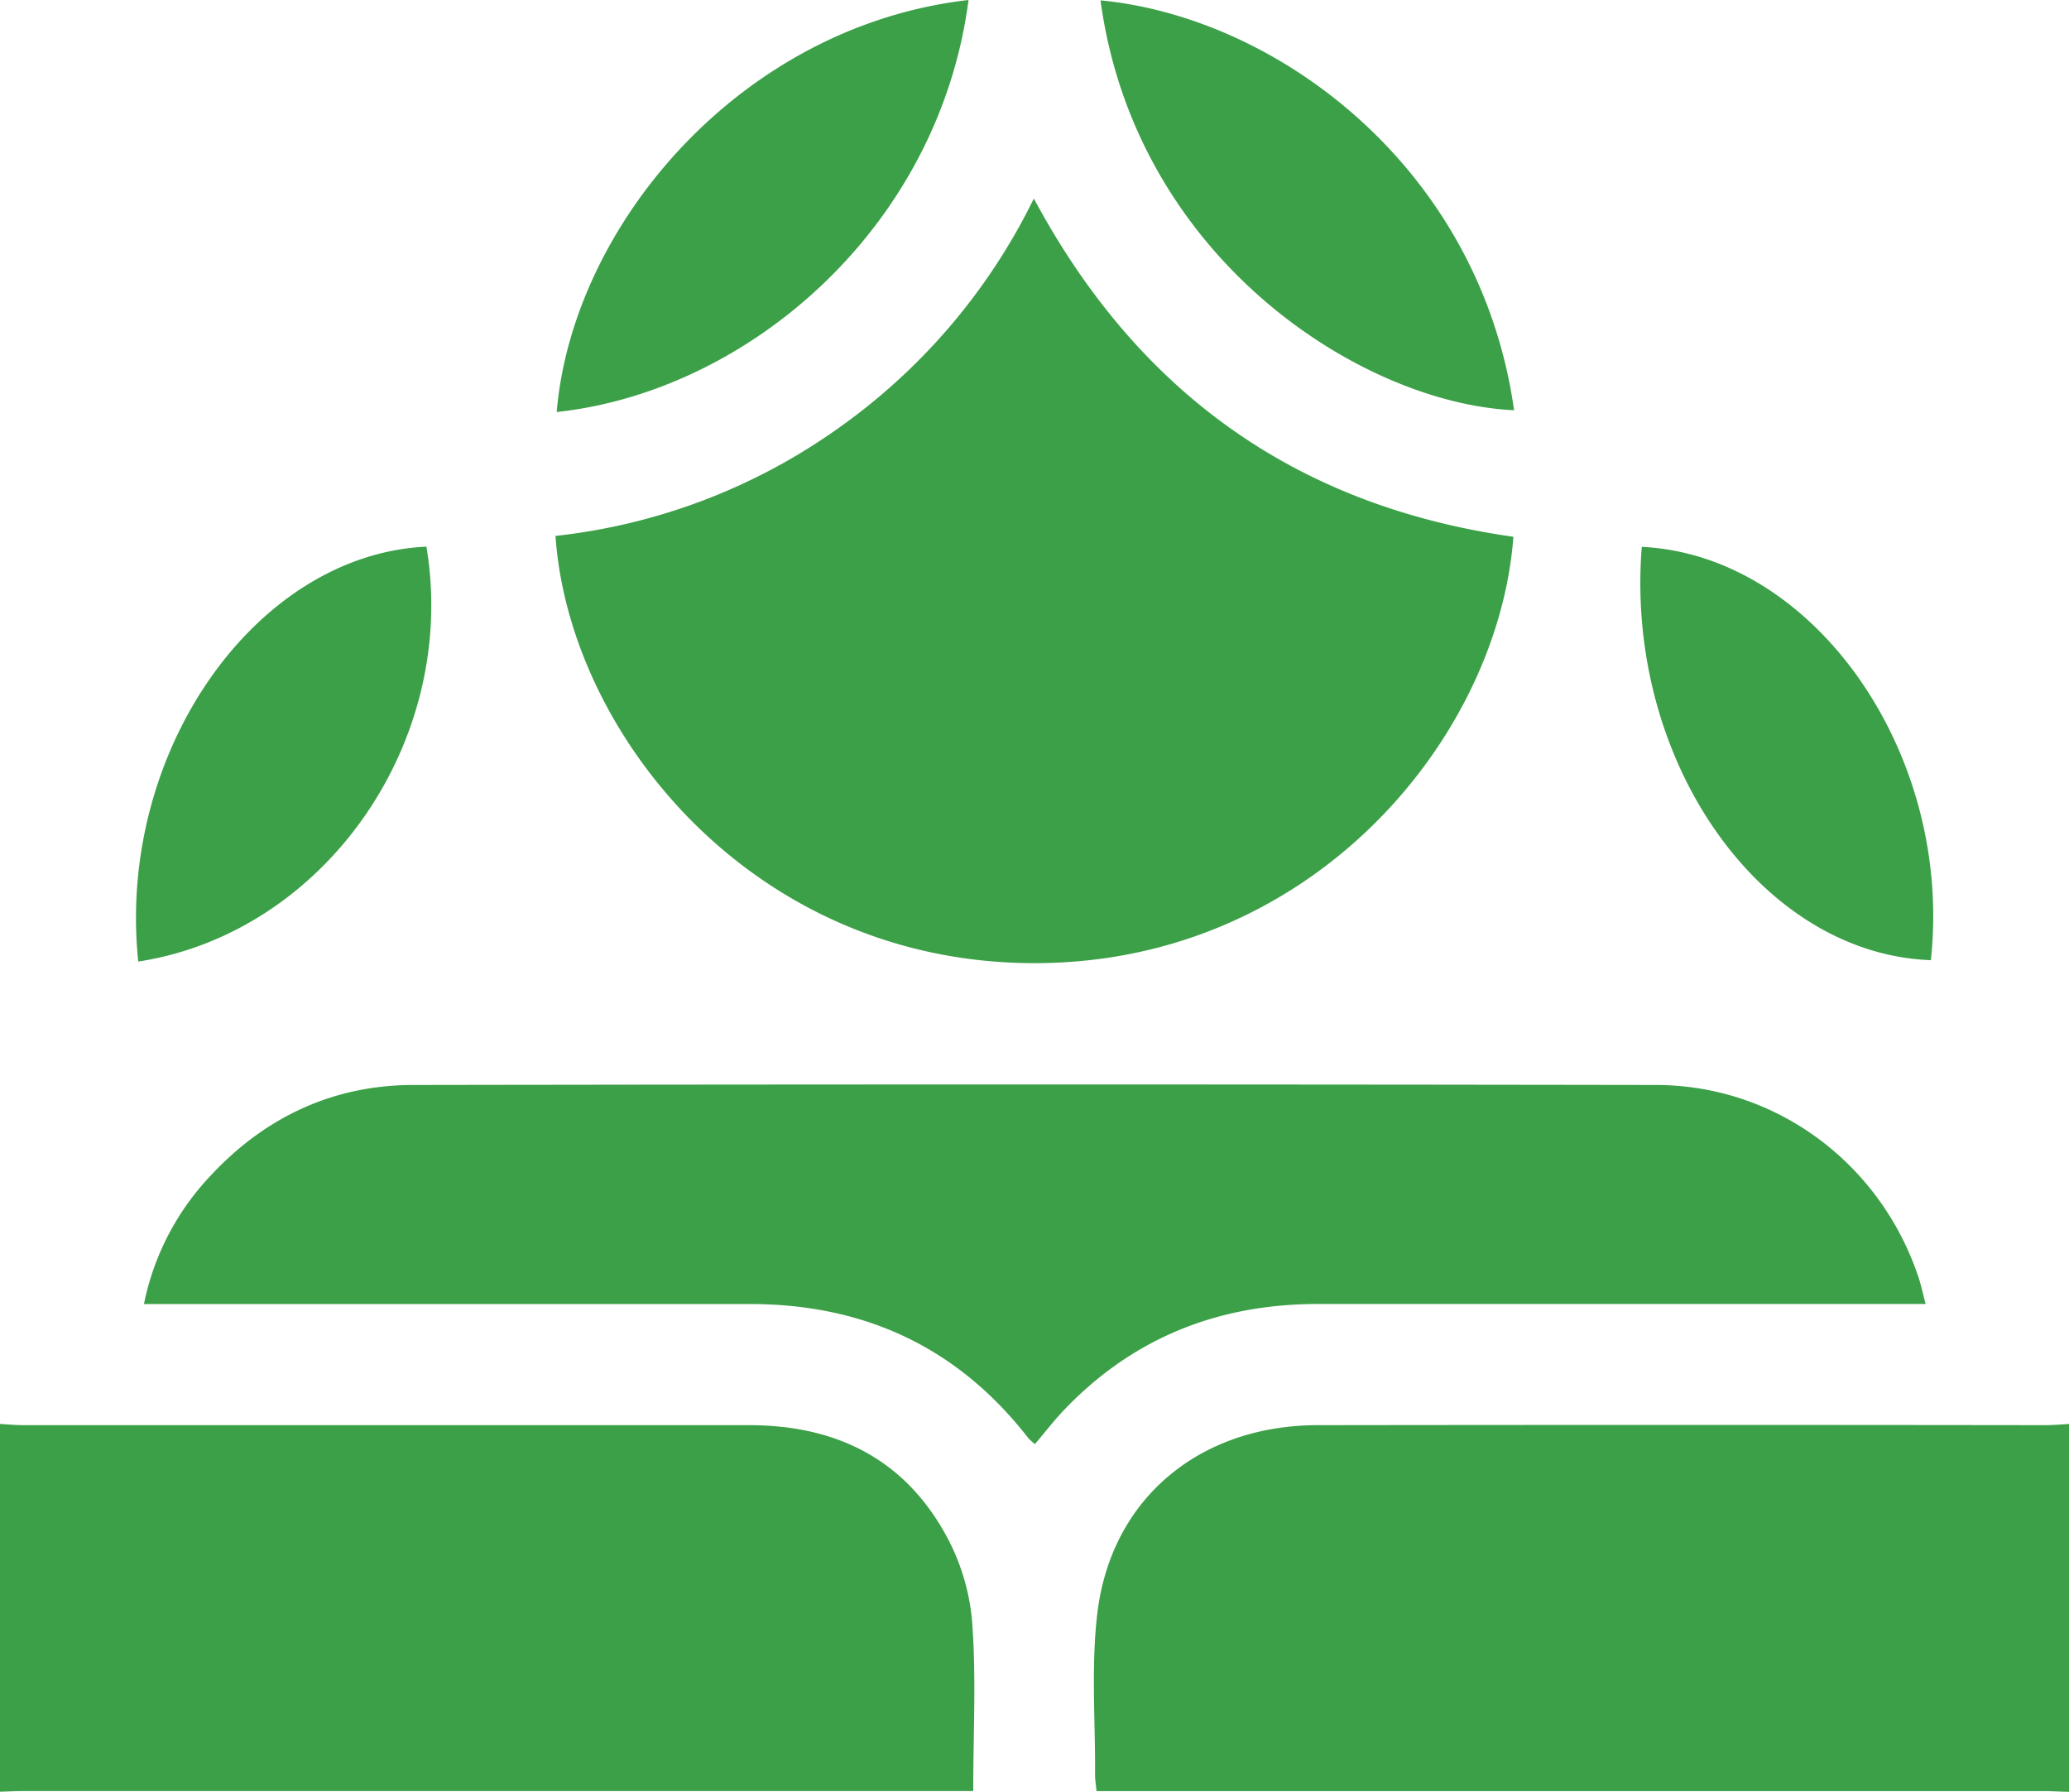
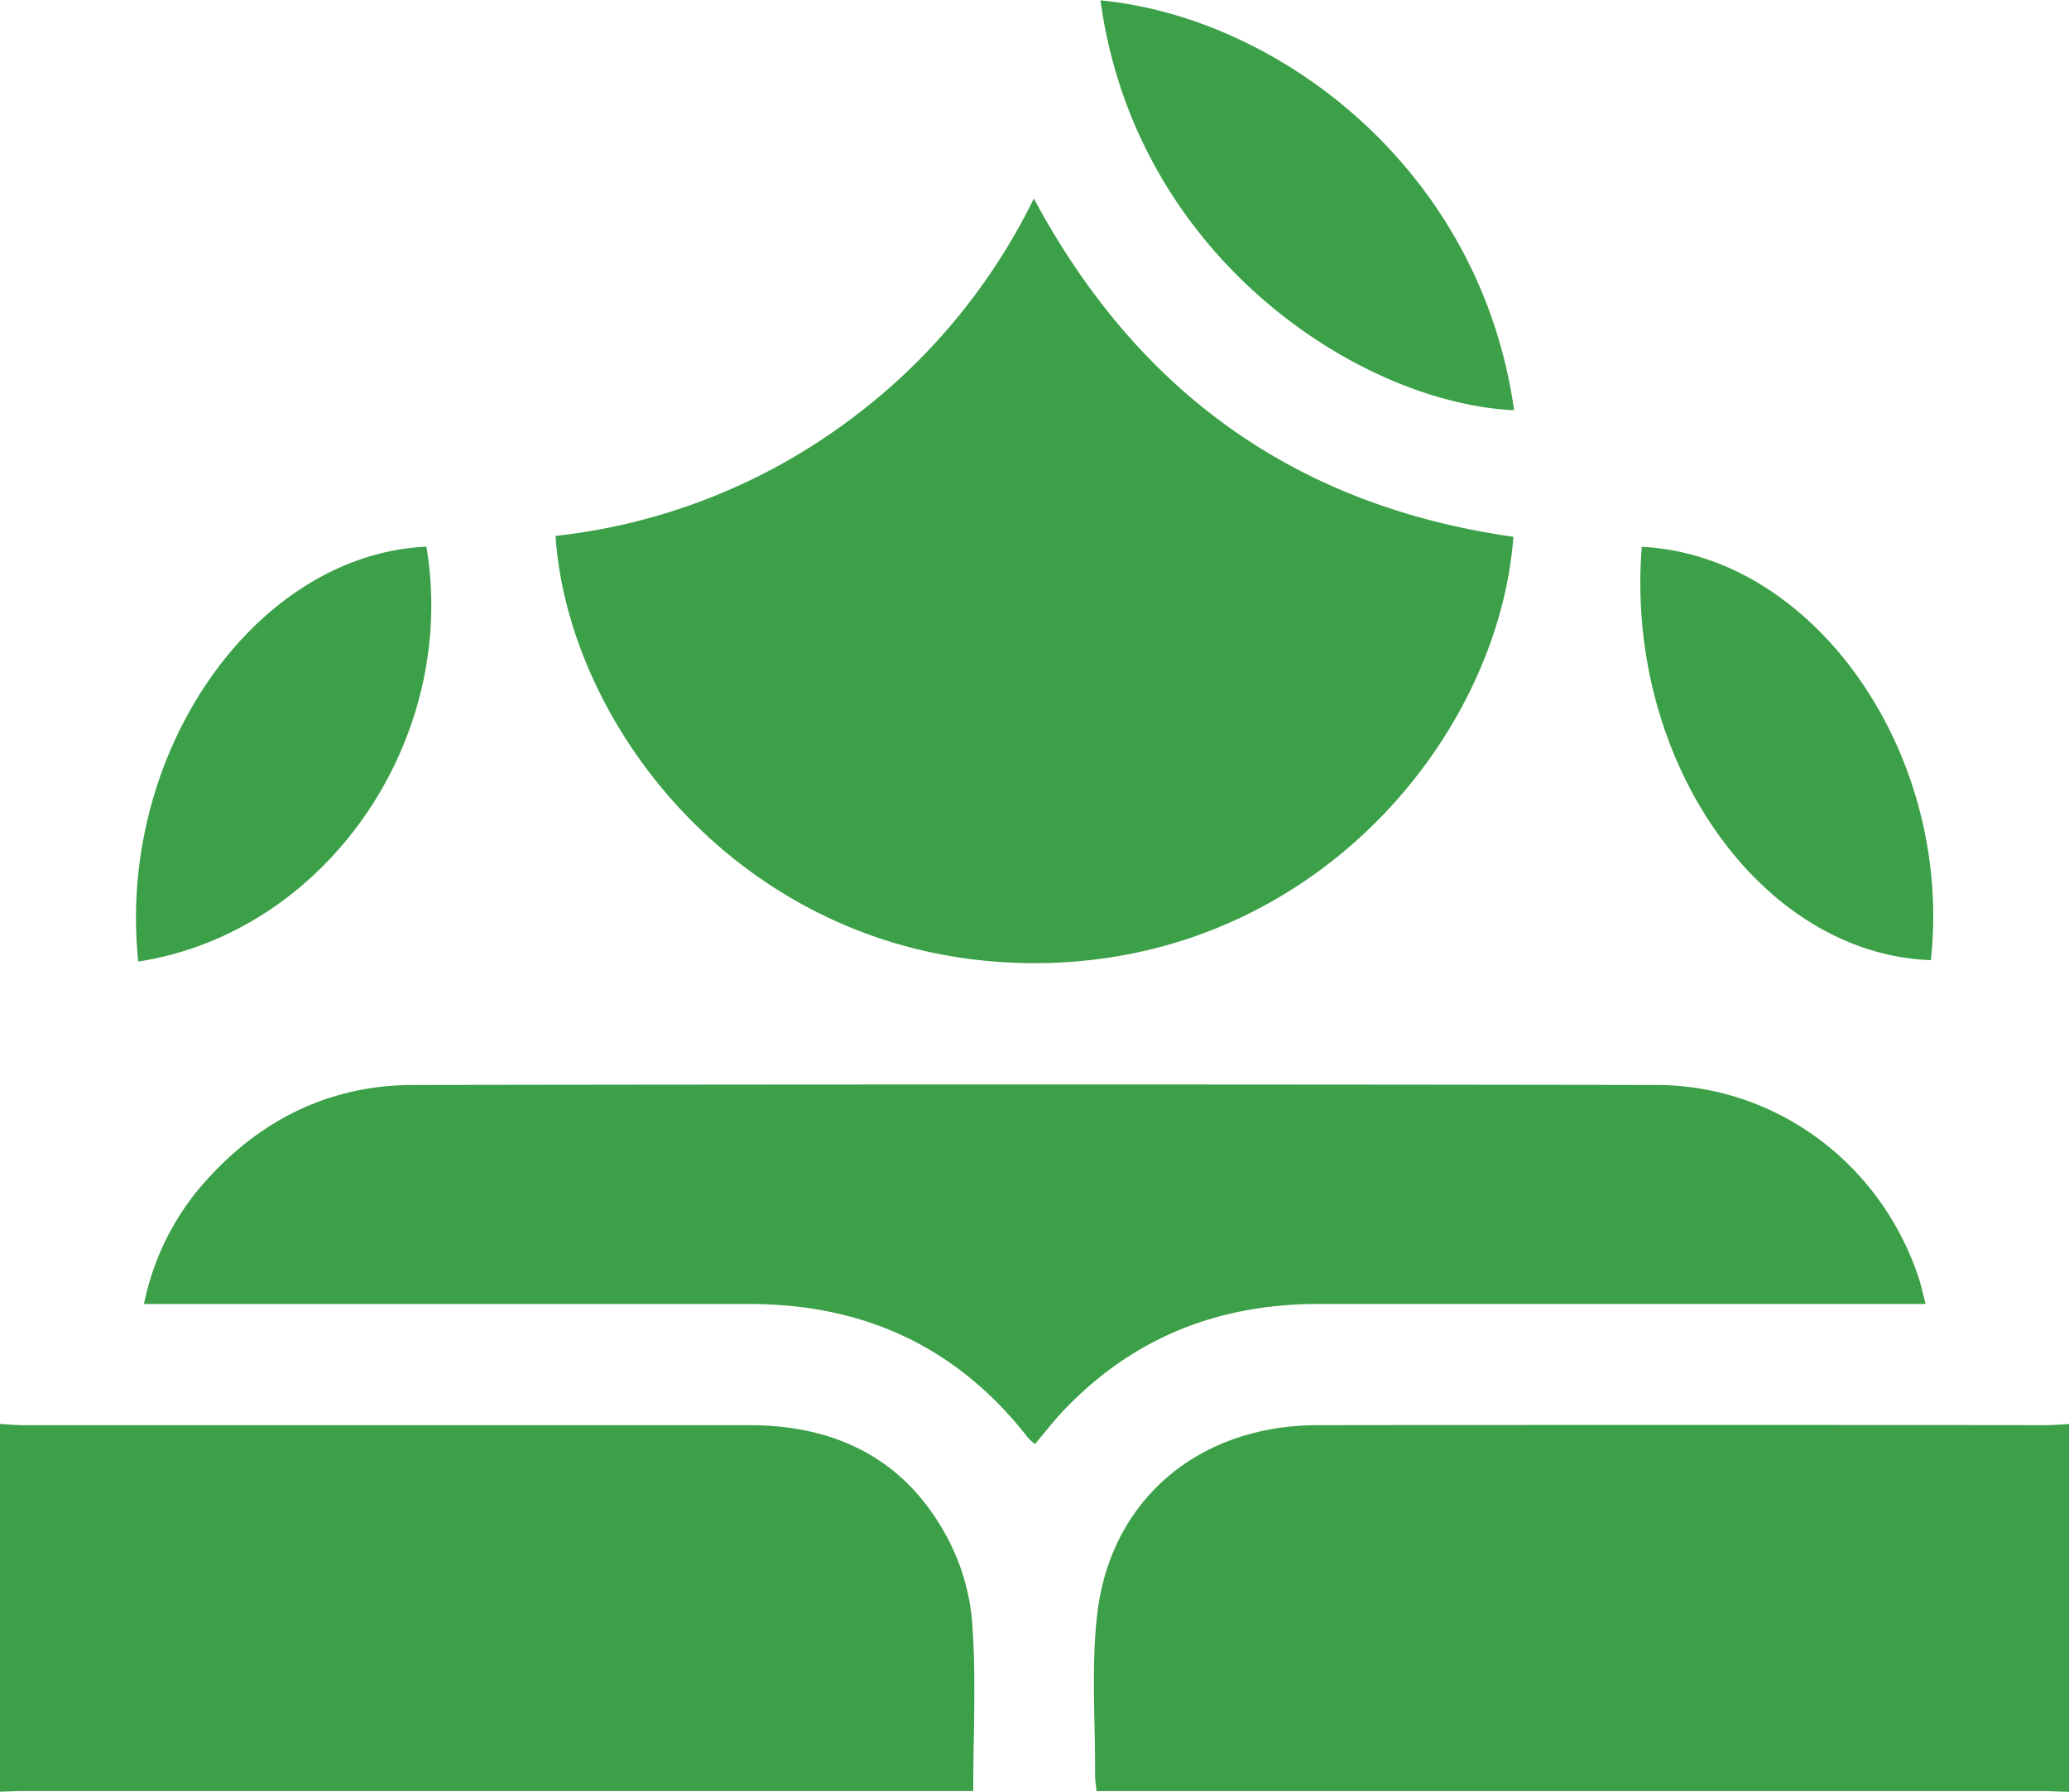
<svg xmlns="http://www.w3.org/2000/svg" viewBox="0 0 384 332.5">
  <defs>
    <style>.cls-1{fill:#3ba047}</style>
  </defs>
-   <path class="cls-1" d="M1608.75 1251c1.49.08 3 .22 4.47.22h134.57c15.56 0 28.12 5.84 36 19.48a40.54 40.54 0 0 1 5.34 16.5c.85 10.42.25 20.94.25 31.92h-176.14c-1.5 0-3 .08-4.49.12ZM1992.75 1319.25c-1.5 0-3-.12-4.49-.12h-176c-.11-1.17-.27-2.12-.27-3.07.07-10-.76-20.1.43-30 2.58-21.25 19-34.82 40.89-34.84q67.47-.09 135 0c1.49 0 3-.14 4.47-.22ZM1711.85 1086.2a111.34 111.34 0 0 0 52.21-19.79 112.87 112.87 0 0 0 36.57-42.82c19.4 36.19 48.91 57.1 89 62.77-2.82 37.84-38.2 80.27-91 79.1-51.02-1.13-84.3-43-86.78-79.26ZM1966.14 1228.73h-112.76c-18.56 0-34.43 6.29-47.28 19.81-1.8 1.9-3.4 4-5.27 6.19a10 10 0 0 1-1.26-1.15c-13.11-16.86-30.46-24.85-51.68-24.84h-112.42a48.5 48.5 0 0 1 12.21-23.65c10.16-11 22.86-17 37.84-17q115.31-.19 230.62 0c22.32.05 41.64 14.59 48.68 35.69.47 1.42.77 2.88 1.32 4.95ZM1788.51 986.75c-5.56 42.41-41 72.65-76.44 76.46 2.93-34.64 34.1-71.61 76.44-76.46ZM1813 986.82c32.79 3.12 70.4 31 76.76 76.06-28.5-1.33-70.28-28.25-76.76-76.06ZM1634.41 1165.19c-4.05-38.71 21.63-75.5 53.48-77 6.02 35.96-18.69 71.62-53.48 77ZM1913.46 1088.23c32.08 1.55 57.81 38.43 53.65 76.7-31.6-1.15-56.81-37.03-53.65-76.7Z" transform="translate(-1608.75 -986.75)" />
+   <path class="cls-1" d="M1608.75 1251c1.49.08 3 .22 4.47.22h134.57c15.56 0 28.12 5.84 36 19.48a40.54 40.54 0 0 1 5.34 16.5c.85 10.42.25 20.94.25 31.92h-176.14c-1.5 0-3 .08-4.49.12ZM1992.75 1319.25c-1.5 0-3-.12-4.49-.12h-176c-.11-1.17-.27-2.12-.27-3.07.07-10-.76-20.1.43-30 2.58-21.25 19-34.82 40.89-34.84q67.47-.09 135 0c1.49 0 3-.14 4.47-.22ZM1711.85 1086.2a111.34 111.34 0 0 0 52.21-19.79 112.87 112.87 0 0 0 36.57-42.82c19.4 36.19 48.91 57.1 89 62.77-2.82 37.84-38.2 80.27-91 79.1-51.02-1.13-84.3-43-86.78-79.26ZM1966.14 1228.73h-112.76c-18.56 0-34.43 6.29-47.28 19.81-1.8 1.9-3.4 4-5.27 6.19a10 10 0 0 1-1.26-1.15c-13.11-16.86-30.46-24.85-51.68-24.84h-112.42a48.5 48.5 0 0 1 12.21-23.65c10.16-11 22.86-17 37.84-17q115.31-.19 230.62 0c22.32.05 41.64 14.59 48.68 35.69.47 1.42.77 2.88 1.32 4.95ZM1788.51 986.75ZM1813 986.82c32.79 3.12 70.4 31 76.76 76.06-28.5-1.33-70.28-28.25-76.76-76.06ZM1634.41 1165.19c-4.05-38.71 21.63-75.5 53.48-77 6.02 35.96-18.69 71.62-53.48 77ZM1913.46 1088.23c32.08 1.55 57.81 38.43 53.65 76.7-31.6-1.15-56.81-37.03-53.65-76.7Z" transform="translate(-1608.75 -986.75)" />
</svg>